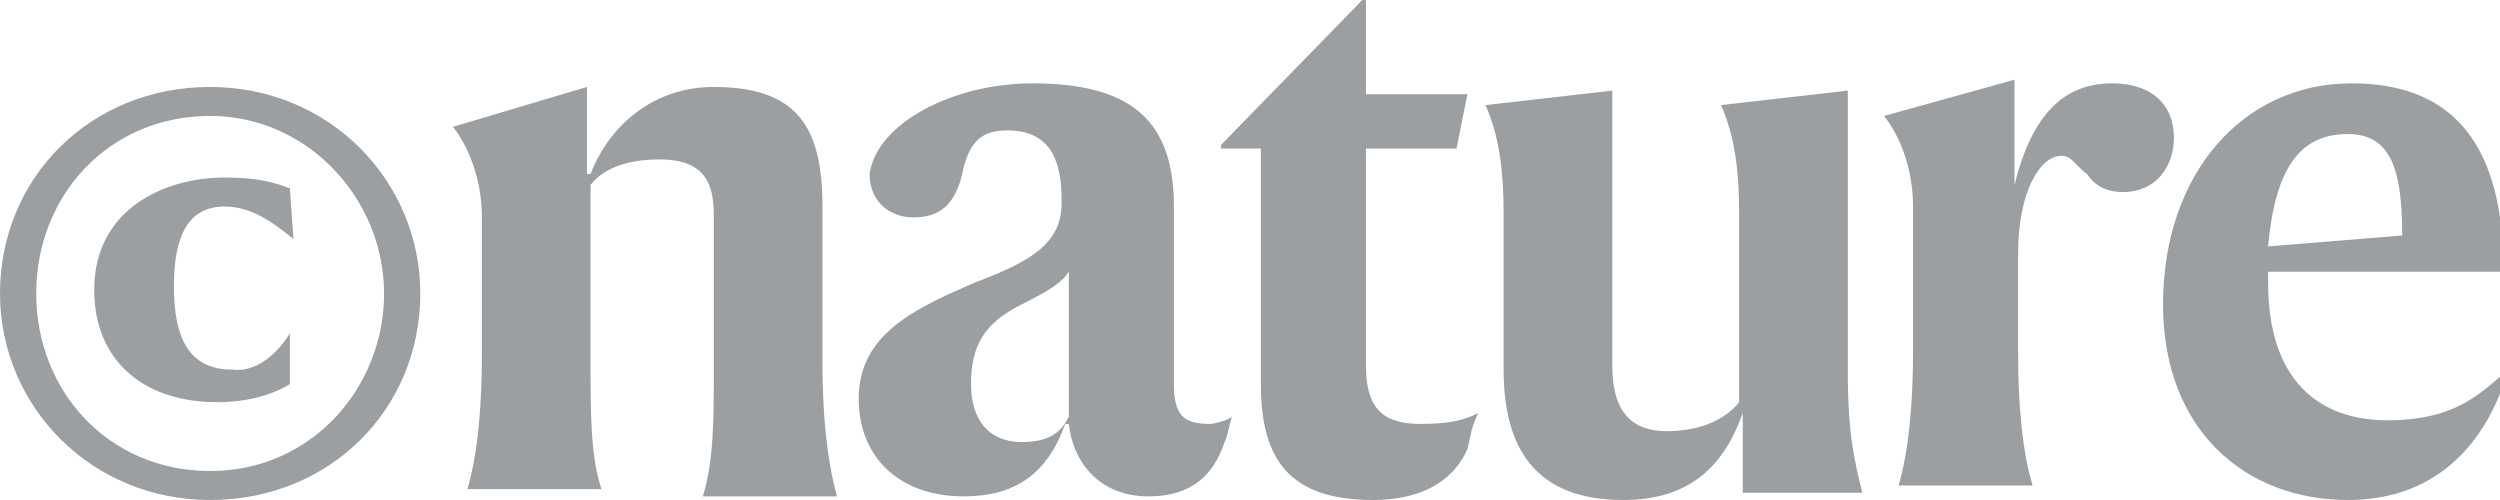
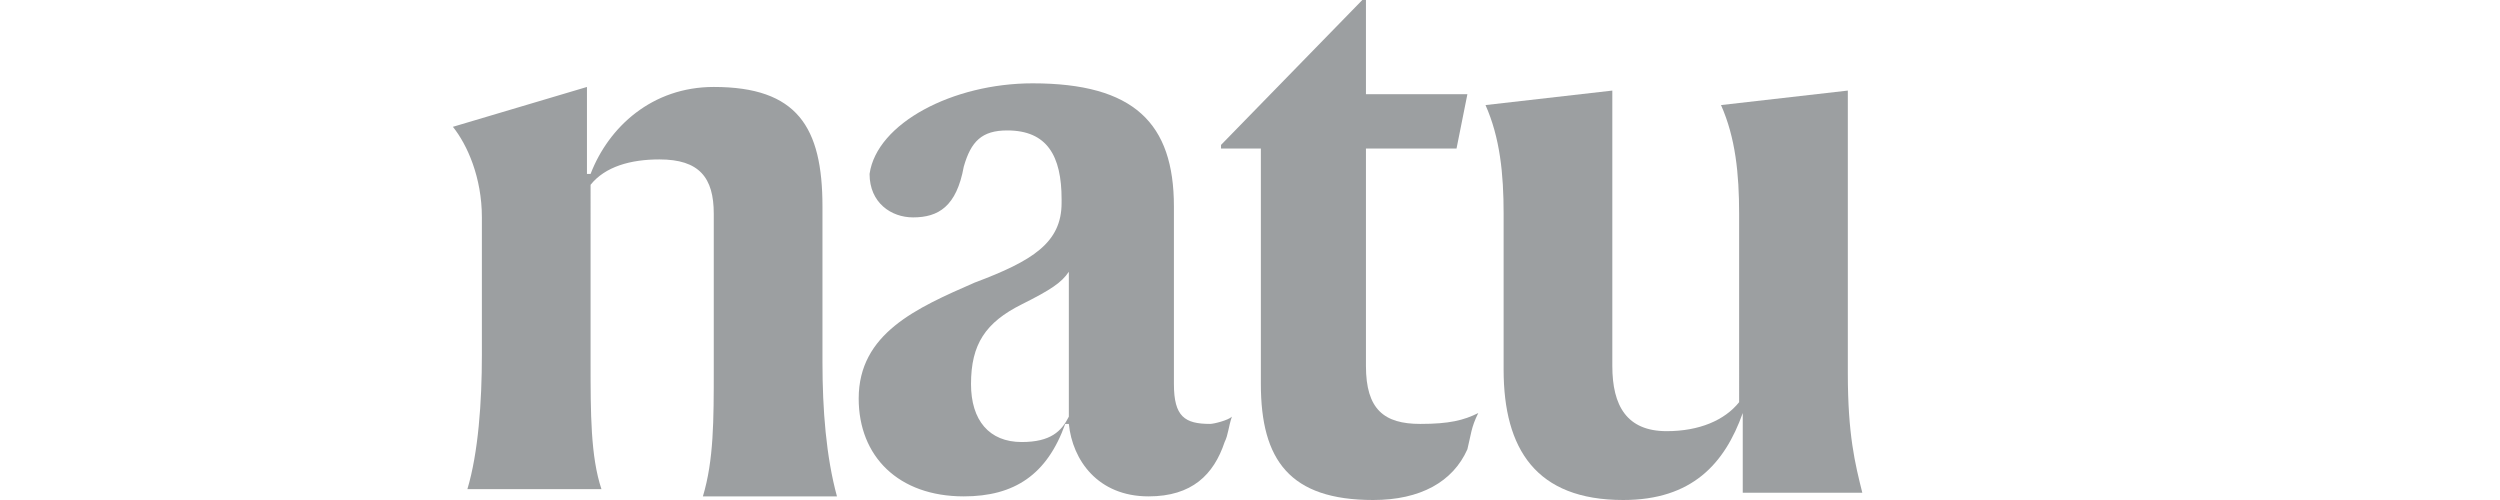
<svg xmlns="http://www.w3.org/2000/svg" version="1.1" id="Layer_1" x="0px" y="0px" viewBox="0 0 69 13.8" style="enable-background:new 0 0 69 13.8;" xml:space="preserve">
  <style type="text/css">
	.st0{fill:#9C9FA1;}
</style>
  <g>
    <g>
      <g>
-         <path class="st0" d="M5.8,2.4c3.3,0,5.8,2.6,5.8,5.7c0,3.2-2.5,5.7-5.8,5.7S0,11.2,0,8.1C0,4.9,2.5,2.4,5.8,2.4z M5.8,3.2     C3,3.2,1,5.4,1,8.1S3,13,5.8,13s4.8-2.3,4.8-4.9S8.5,3.2,5.8,3.2z M8,9.2L8,9.2v1.4c-0.3,0.2-1,0.5-2,0.5c-2.1,0-3.4-1.2-3.4-3.1     c0-2.2,1.9-3.1,3.6-3.1c0.8,0,1.3,0.1,1.8,0.3l0.1,1.4h0C7.5,6.1,6.9,5.7,6.2,5.7c-1,0-1.4,0.8-1.4,2.2s0.4,2.3,1.6,2.3     C7.1,10.3,7.7,9.7,8,9.2z" />
-       </g>
+         </g>
      <g>
        <g>
          <path class="st0" d="M16.2,2.4L16.2,2.4l0,2.4h0.1c0.5-1.3,1.7-2.4,3.4-2.4c2.3,0,3,1.1,3,3.3v4.3c0,1.3,0.1,2.6,0.4,3.7h-3.7      c0.3-1,0.3-2.1,0.3-3.5V5.9c0-1-0.4-1.5-1.5-1.5c-0.8,0-1.5,0.2-1.9,0.7V10c0,1.4,0,2.6,0.3,3.5h-3.7c0.3-1,0.4-2.4,0.4-3.7V6      c0-1.1-0.4-2-0.8-2.5L16.2,2.4z" />
          <path class="st0" d="M28.5,2.3c2.8,0,3.9,1.1,3.9,3.4v4.9c0,0.9,0.3,1.1,1,1.1c0.1,0,0.5-0.1,0.6-0.2c-0.1,0.3-0.1,0.5-0.2,0.7      c-0.3,0.9-0.9,1.5-2.1,1.5c-1.4,0-2.1-1-2.2-2h-0.1c-0.5,1.4-1.4,2-2.8,2c-1.8,0-2.9-1.1-2.9-2.7c0-1.8,1.6-2.5,3.2-3.2      c1.6-0.6,2.4-1.1,2.4-2.2V5.5c0-1.2-0.4-1.9-1.5-1.9c-0.7,0-1,0.3-1.2,1c-0.2,1.1-0.7,1.4-1.4,1.4c-0.6,0-1.2-0.4-1.2-1.2      C24.2,3.4,26.3,2.3,28.5,2.3z M29.5,11.5v-4C29.3,7.8,29,8,28.2,8.4c-1,0.5-1.4,1.1-1.4,2.2c0,1,0.5,1.6,1.4,1.6      C29,12.2,29.3,11.9,29.5,11.5z" />
          <path class="st0" d="M40.5,12.4c-0.4,0.9-1.3,1.4-2.6,1.4c-2.3,0-3.1-1.1-3.1-3.2V4.1h-1.1V4l3.9-4l0.1,0v2.6h2.8l-0.3,1.5h-2.5      v6c0,1.2,0.5,1.6,1.5,1.6c0.8,0,1.2-0.1,1.6-0.3C40.6,11.8,40.6,12,40.5,12.4z" />
          <path class="st0" d="M44.5,2.5v7.6c0,1.1,0.4,1.8,1.5,1.8c0.9,0,1.6-0.3,2-0.8V5.9c0-1.1-0.1-2.1-0.5-3L51,2.5v7.8      c0,1.7,0.2,2.5,0.4,3.3h-3.3v-2.2h0c-0.5,1.4-1.4,2.4-3.3,2.4c-2.4,0-3.3-1.4-3.3-3.6V5.9c0-1.1-0.1-2.1-0.5-3L44.5,2.5z" />
-           <path class="st0" d="M55.6,5.1c0.5-2,1.4-2.8,2.7-2.8c1.1,0,1.7,0.6,1.7,1.5c0,0.8-0.5,1.5-1.4,1.5c-0.5,0-0.8-0.2-1-0.5      c-0.3-0.2-0.4-0.5-0.7-0.5c-0.6,0-1.2,1-1.2,2.7v2.7c0,1.4,0.1,2.7,0.4,3.7h-3.7c0.3-1,0.4-2.4,0.4-3.7v-4c0-1.1-0.4-2-0.8-2.5      l3.6-1l0,0L55.6,5.1L55.6,5.1L55.6,5.1z" />
-           <path class="st0" d="M64.8,13.8c-2.8,0-5.1-1.9-5.1-5.4c0-3.6,2.2-6.1,5.2-6.1c2.9,0,4.2,1.8,4.2,5.2h-6.5v0.3      c0,2.7,1.4,3.8,3.3,3.8c1.8,0,2.5-0.7,3.1-1.2l0.1,0.2C68.5,12.3,67.2,13.8,64.8,13.8z M62.6,6.8l3.7-0.3c0-1.8-0.3-2.8-1.5-2.8      C63.5,3.7,62.8,4.6,62.6,6.8z" />
        </g>
      </g>
    </g>
  </g>
</svg>